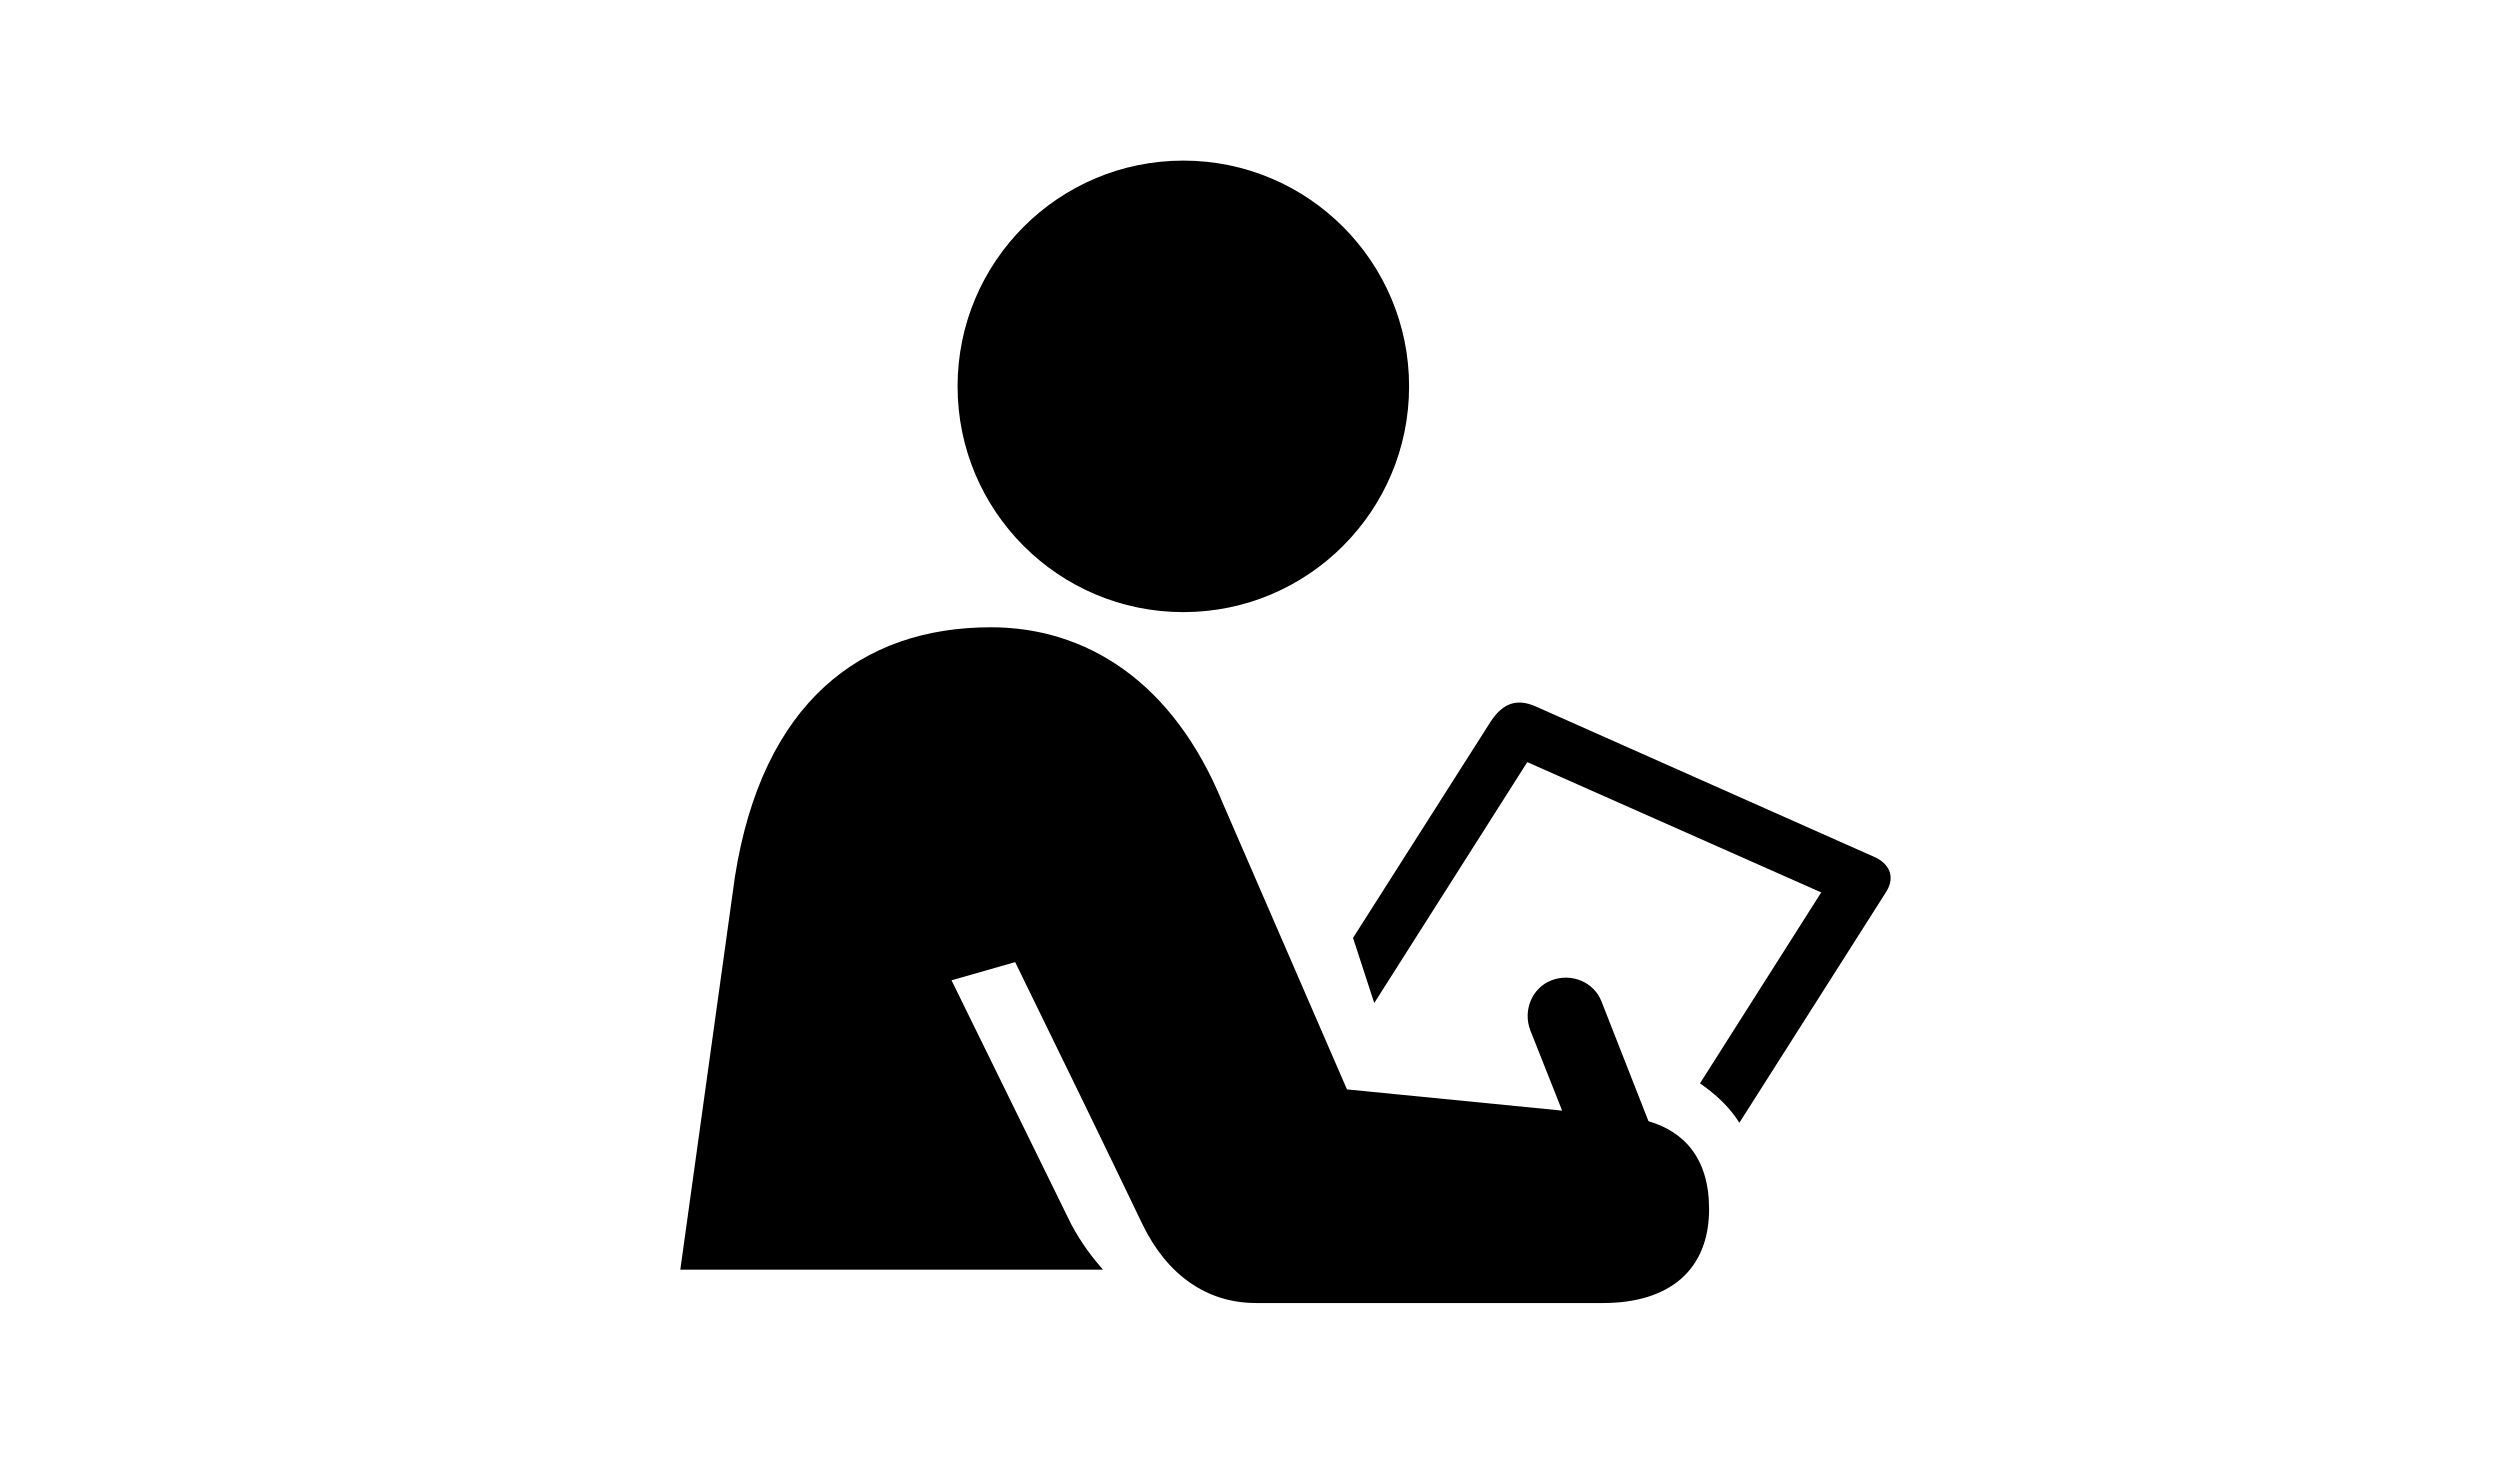
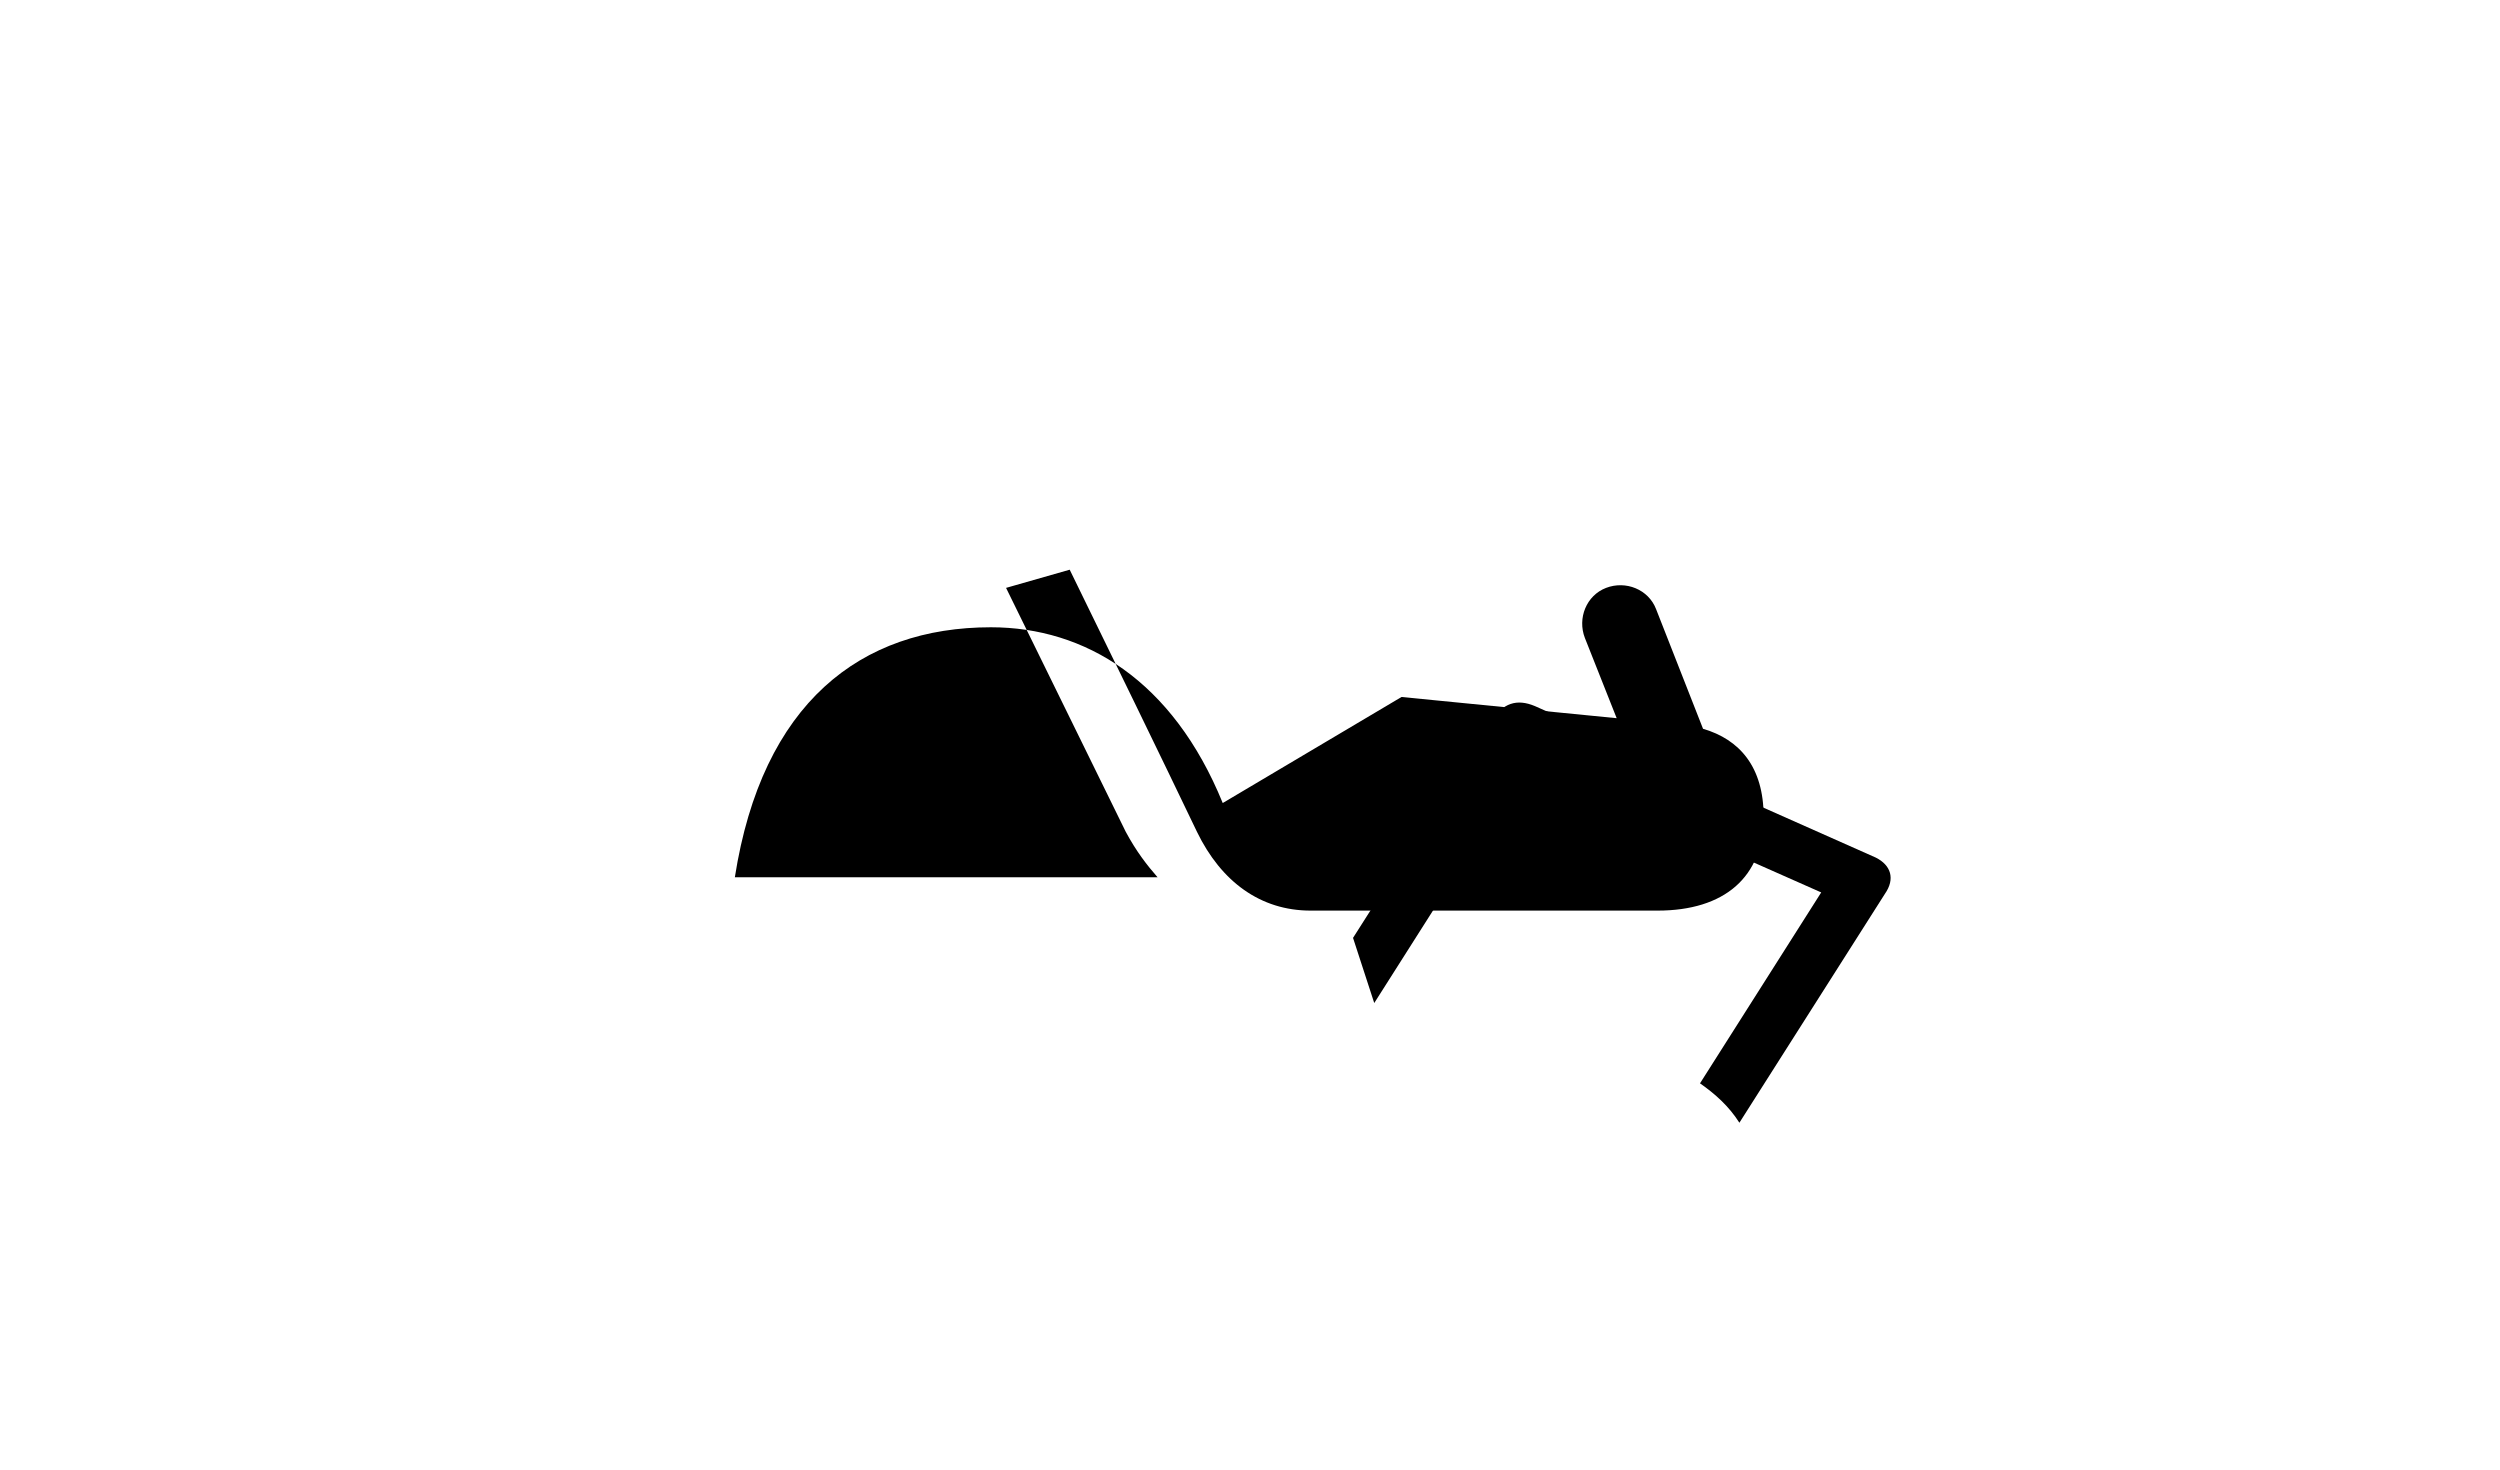
<svg xmlns="http://www.w3.org/2000/svg" version="1.1" id="Layer_1" x="0px" y="0px" width="165px" height="97px" viewBox="0 0 165 97" style="enable-background:new 0 0 165 97;" xml:space="preserve">
  <g>
    <path d="M123.8,56.6l-22.5-10c-1.2-0.5-2.1-0.2-2.9,1l-9.1,14.3l1.4,4.3l10.1-15.9l19.4,8.6l-8,12.6c1,0.7,1.9,1.5,2.6,2.6   l9.6-15.1C125.1,58,124.8,57.1,123.8,56.6z" />
-     <path d="M80.7,53c-3.3-8.1-9.1-11.6-15.3-11.6c-8.6,0-15.1,5-16.9,16.5l-3.6,25.9h27.9c-0.7-0.8-1.4-1.7-2.1-3l-7.9-16.1l4.2-1.2   c2.4,4.9,6.2,12.7,8.4,17.3c1.6,3.3,4.2,5.2,7.5,5.2h22.9c4.4,0,7-2.2,7-6.2c0-3.3-1.6-5.1-4-5.8l-3.1-7.9c-0.5-1.3-2-1.9-3.3-1.4   c-1.3,0.5-1.9,2-1.4,3.3l2.1,5.3l-14.2-1.4L80.7,53z" />
-     <circle cx="78.1" cy="25.5" r="14.9" />
+     <path d="M80.7,53c-3.3-8.1-9.1-11.6-15.3-11.6c-8.6,0-15.1,5-16.9,16.5h27.9c-0.7-0.8-1.4-1.7-2.1-3l-7.9-16.1l4.2-1.2   c2.4,4.9,6.2,12.7,8.4,17.3c1.6,3.3,4.2,5.2,7.5,5.2h22.9c4.4,0,7-2.2,7-6.2c0-3.3-1.6-5.1-4-5.8l-3.1-7.9c-0.5-1.3-2-1.9-3.3-1.4   c-1.3,0.5-1.9,2-1.4,3.3l2.1,5.3l-14.2-1.4L80.7,53z" />
  </g>
</svg>